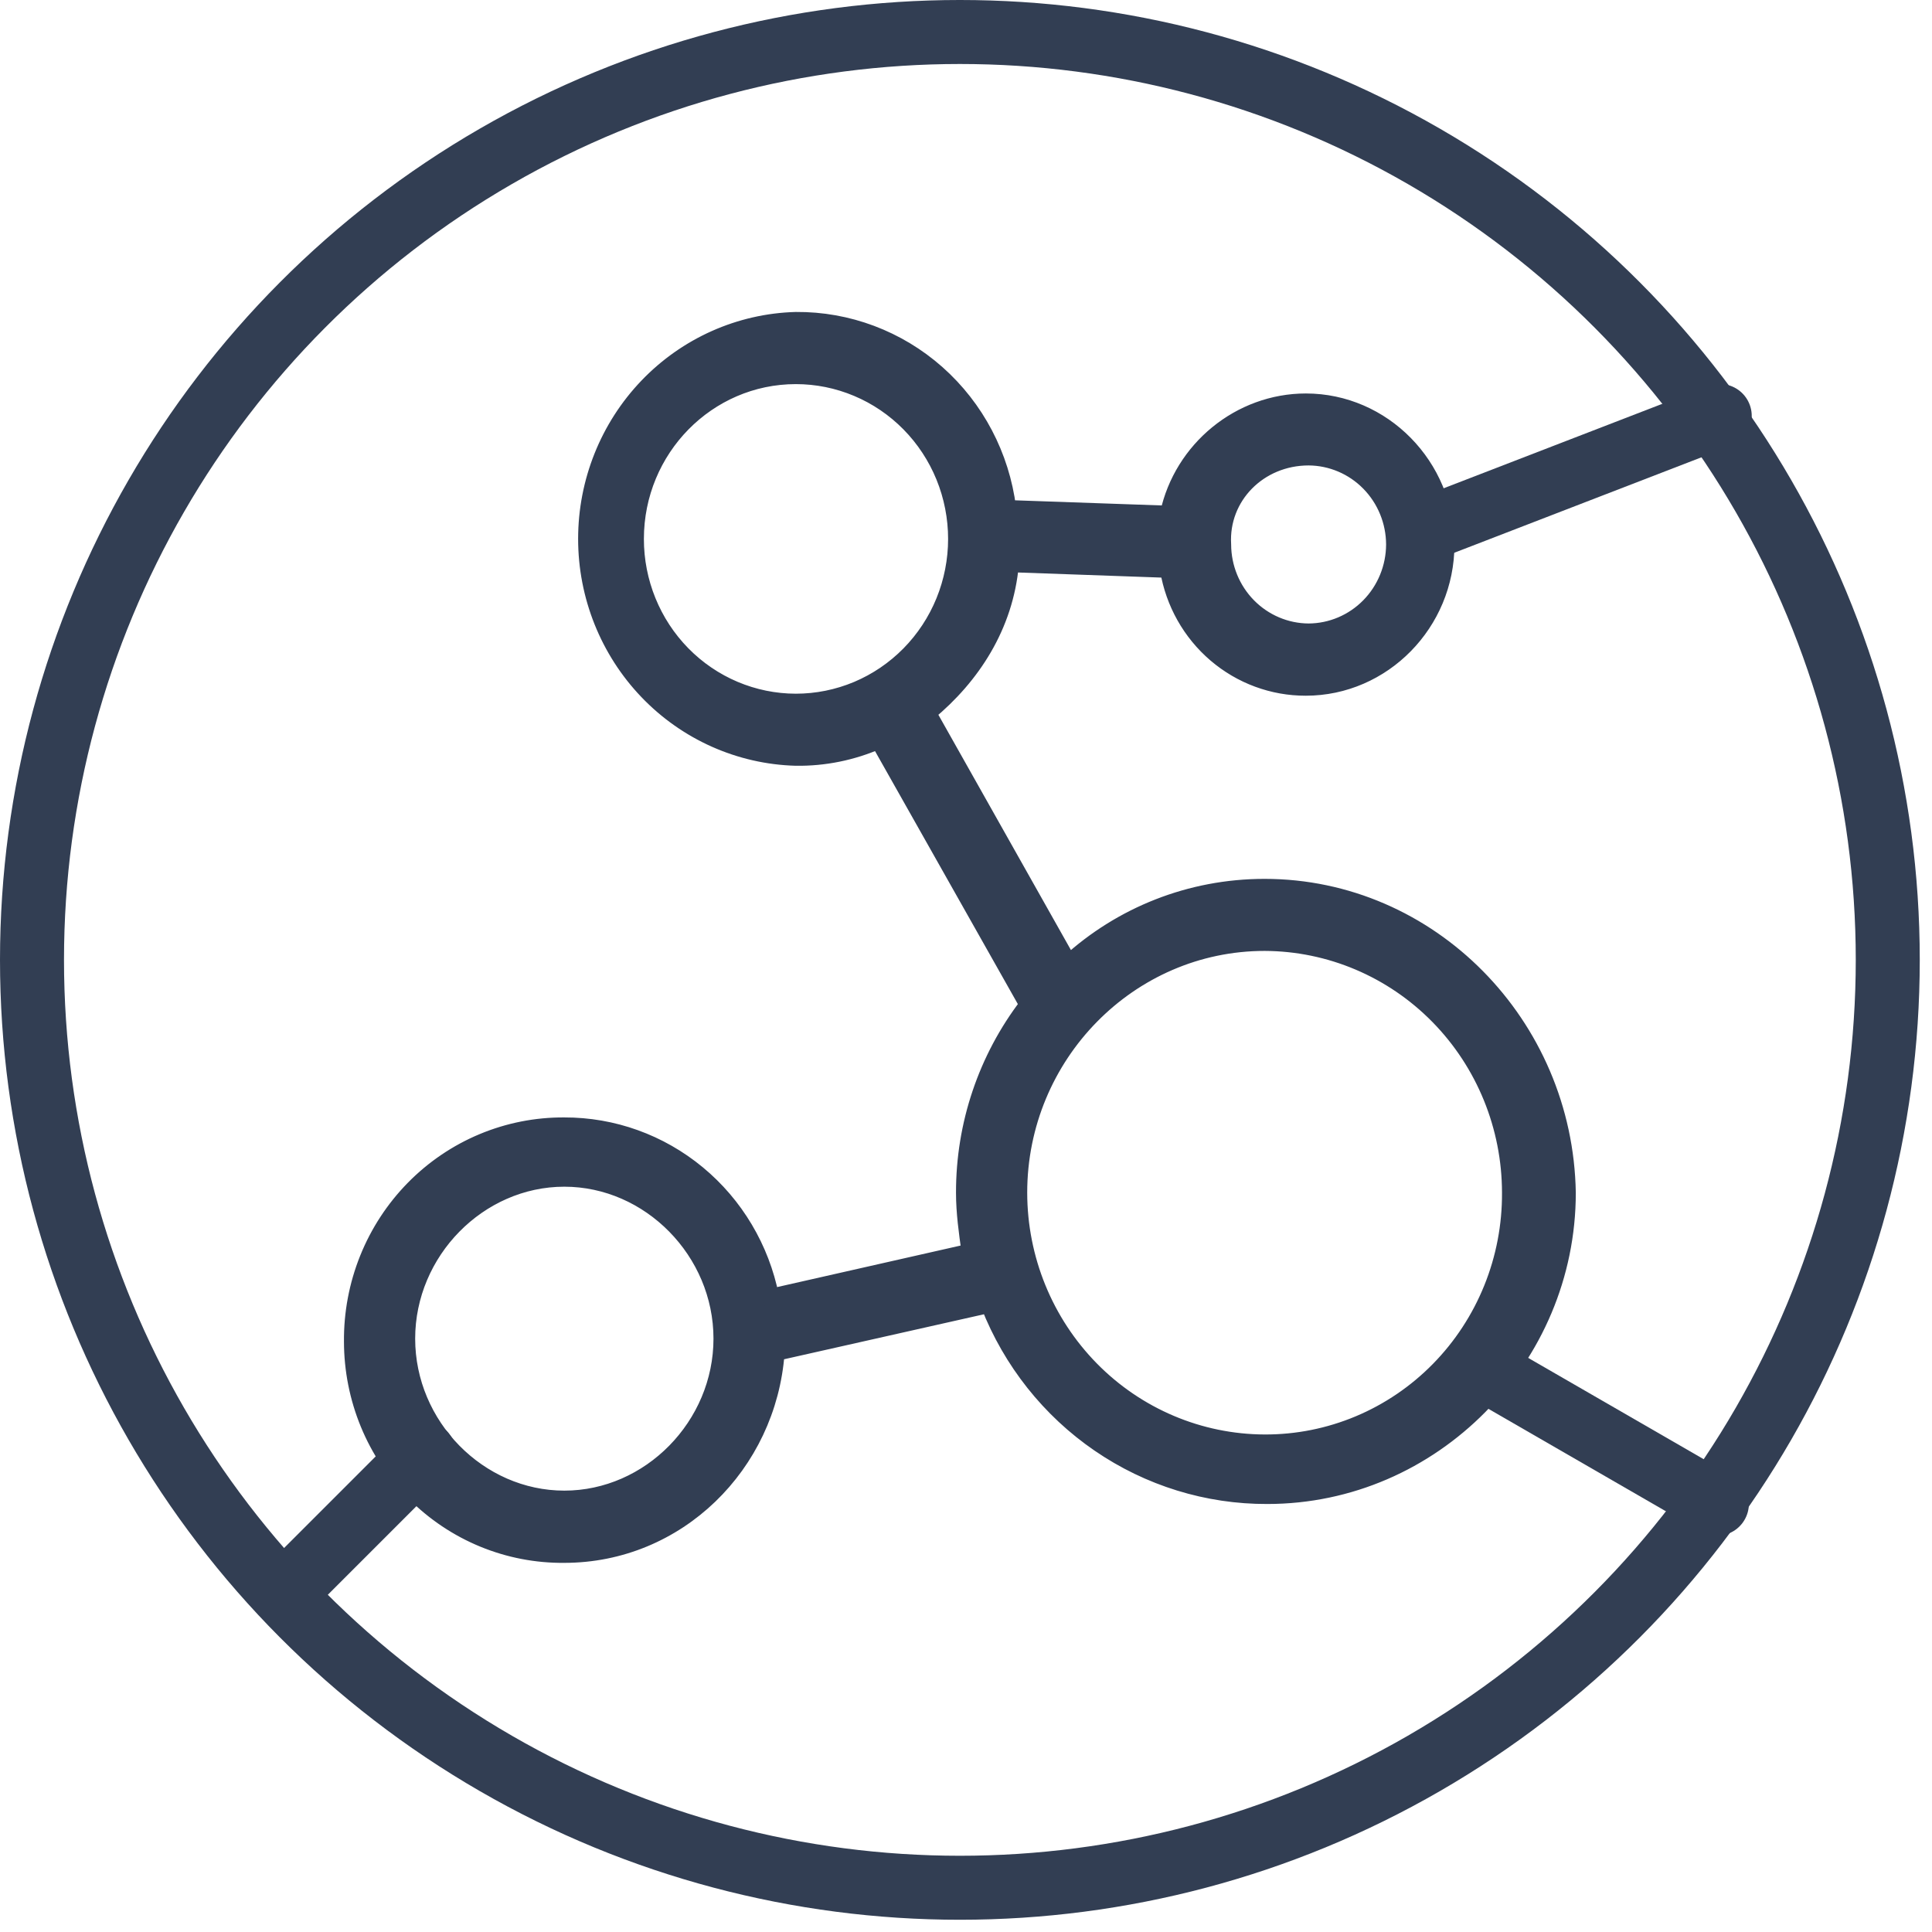
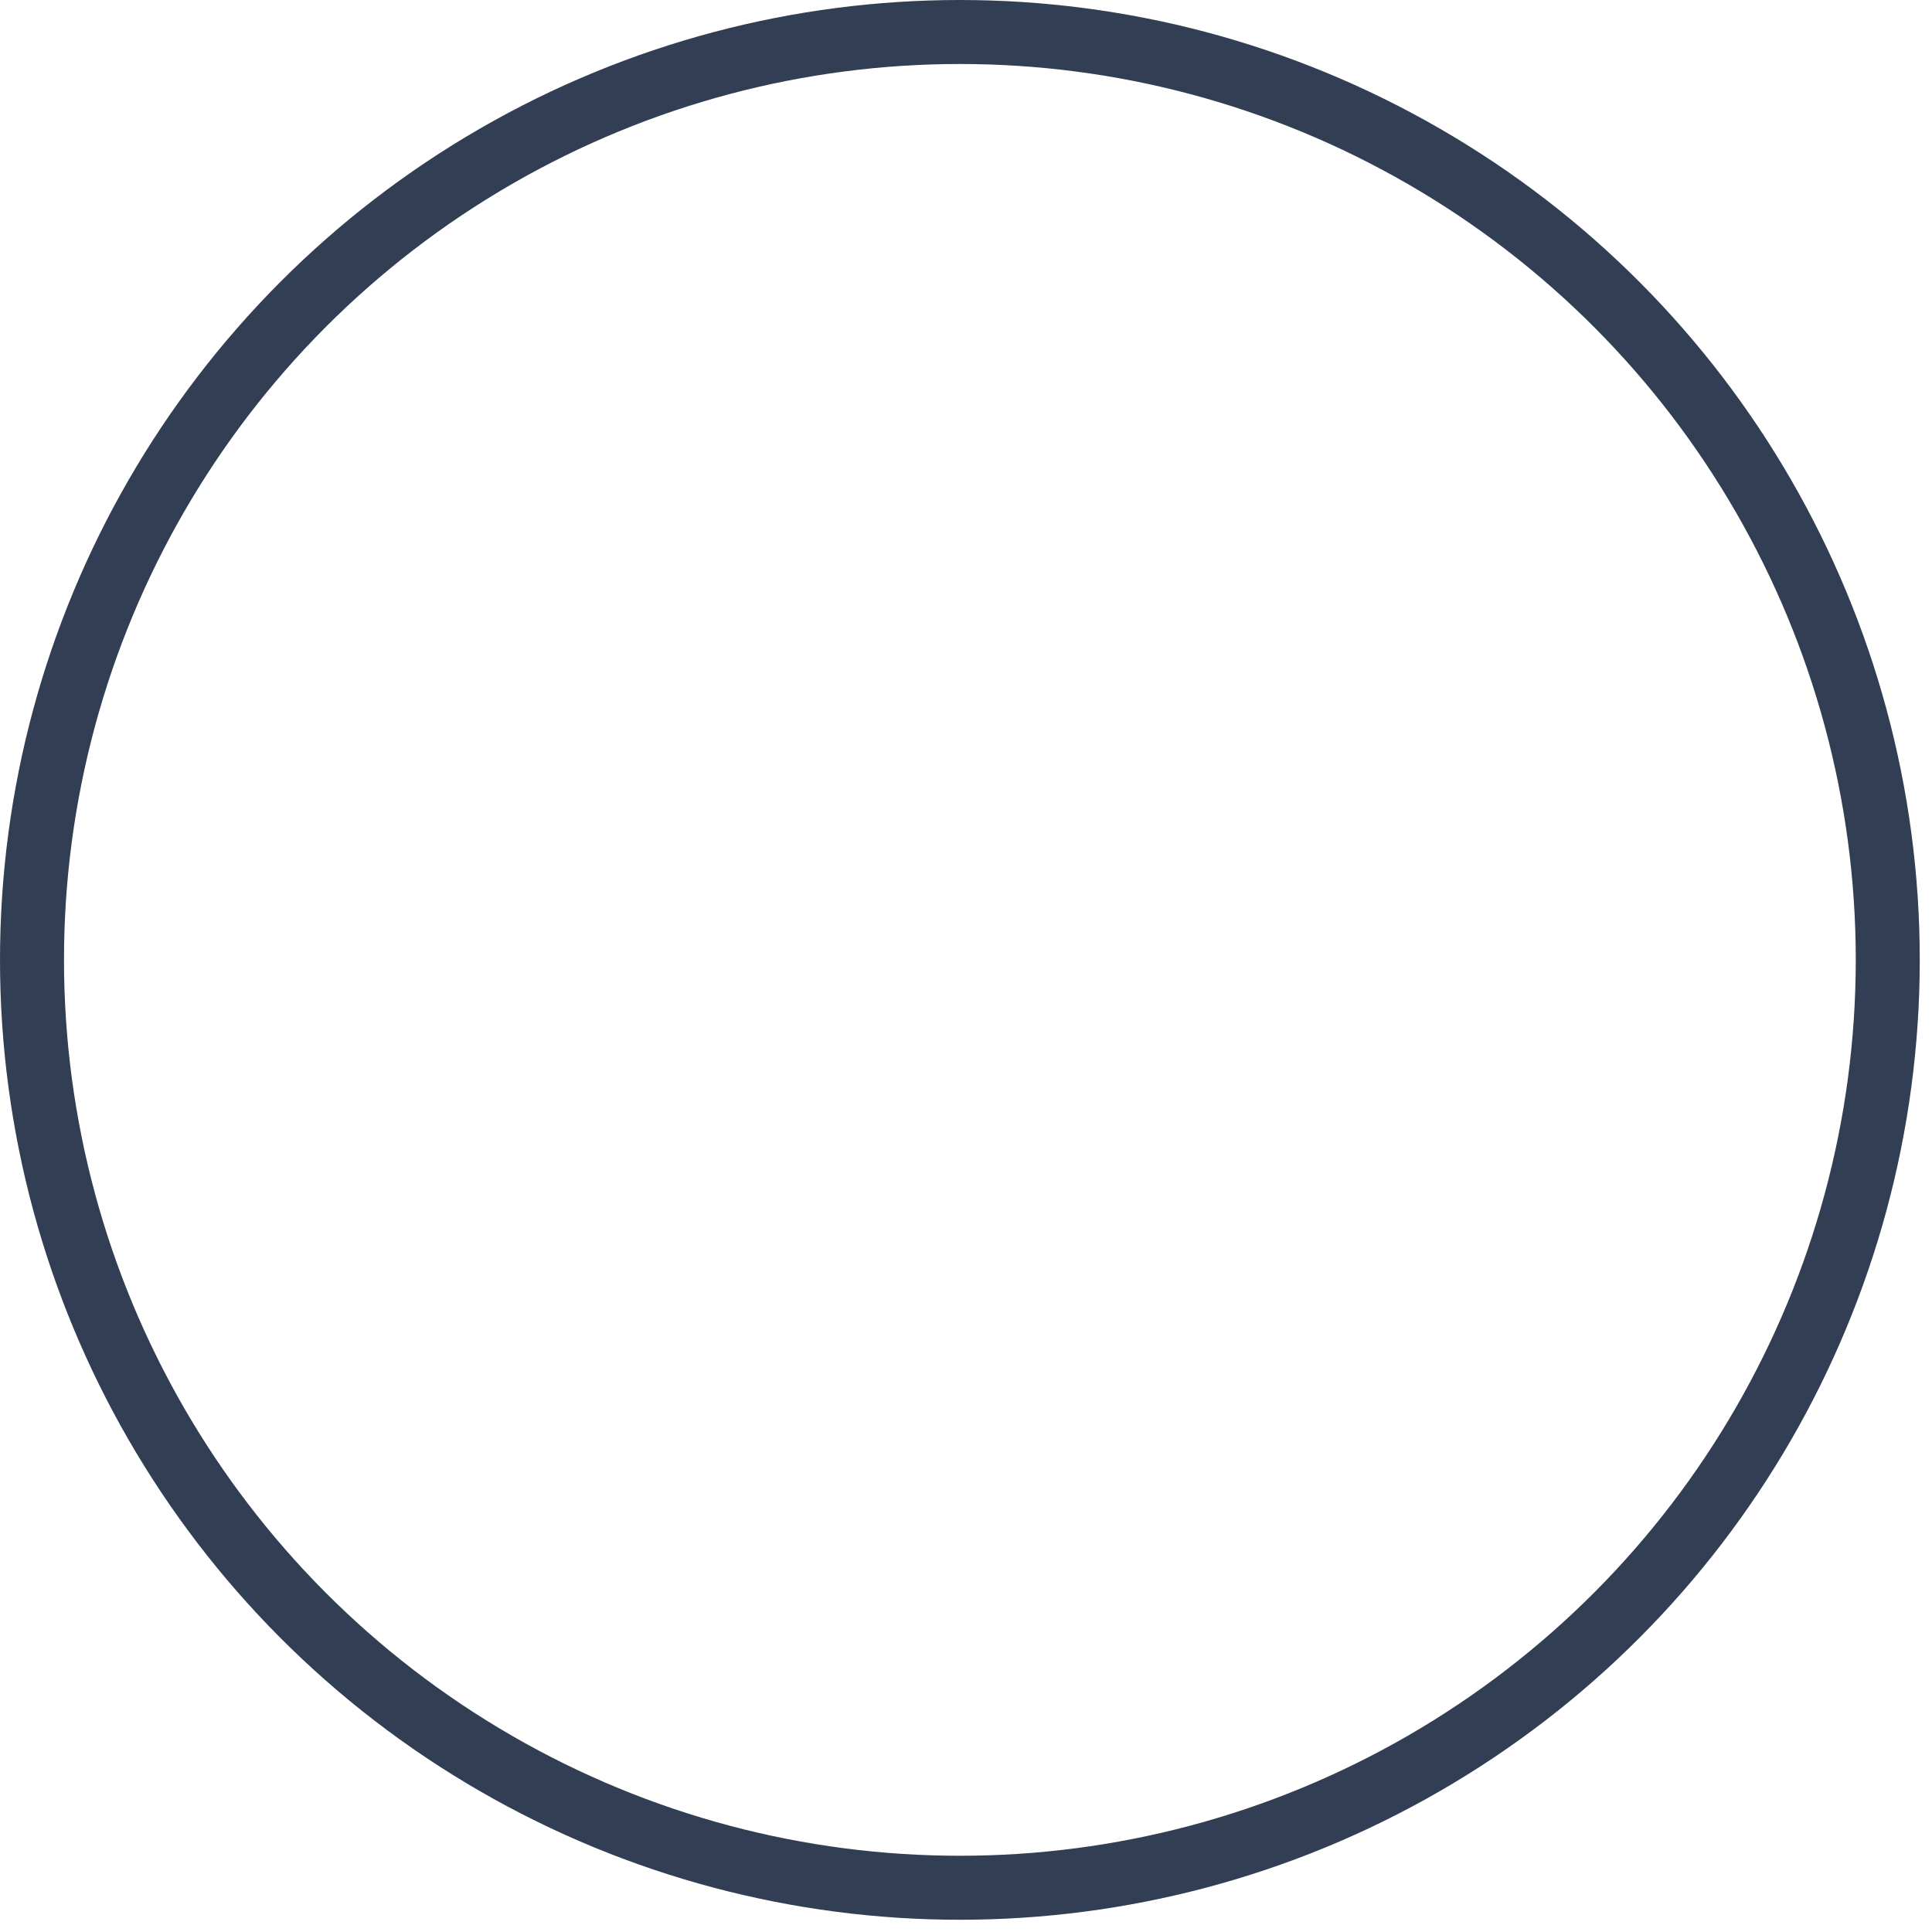
<svg xmlns="http://www.w3.org/2000/svg" width="96" height="96" viewBox="0 0 96 96" fill="none">
  <circle cx="47.696" cy="47.696" r="46.106" stroke="#323E53" stroke-width="3.18" />
-   <path d="M62.835 44.068C59.134 44.068 55.707 45.462 53.109 47.831L46.121 35.428C48.312 33.616 49.955 31.104 50.229 28.036L58.039 28.314C58.313 29.956 59.152 31.445 60.405 32.517C61.659 33.59 63.246 34.176 64.885 34.172C68.724 34.172 71.873 30.965 71.873 27.058C71.873 23.156 68.724 19.949 64.889 19.949C61.599 19.949 58.727 22.321 58.039 25.524L50.092 25.246C49.764 22.647 48.509 20.261 46.566 18.538C44.622 16.816 42.123 15.877 39.544 15.899C36.754 15.976 34.105 17.157 32.159 19.188C30.213 21.219 29.124 23.942 29.124 26.776C29.124 29.61 30.213 32.333 32.159 34.364C34.105 36.395 36.754 37.576 39.544 37.653C40.956 37.673 42.356 37.389 43.652 36.819L51.051 49.925C49.003 52.595 47.894 55.884 47.901 59.269C47.901 60.246 48.038 61.224 48.175 62.198L38.311 64.431C37.832 62.025 36.546 59.862 34.672 58.311C32.799 56.759 30.454 55.915 28.037 55.922C26.647 55.913 25.269 56.185 23.983 56.722C22.697 57.259 21.53 58.05 20.548 59.05C19.566 60.05 18.79 61.238 18.265 62.545C17.74 63.852 17.476 65.253 17.489 66.665C17.491 68.065 17.766 69.452 18.298 70.744C18.83 72.036 19.609 73.209 20.59 74.194C21.571 75.179 22.733 75.957 24.012 76.483C25.29 77.009 26.658 77.273 28.037 77.26C33.656 77.26 38.175 72.801 38.589 67.217L49.133 64.844C50.236 67.654 52.146 70.062 54.614 71.754C57.082 73.447 59.994 74.346 62.972 74.335C71.189 74.335 77.903 67.499 77.903 59.269C77.766 50.903 71.056 44.068 62.835 44.068ZM65.026 22.73C66.152 22.737 67.23 23.195 68.025 24.005C68.82 24.814 69.268 25.911 69.272 27.054C69.268 28.198 68.82 29.294 68.025 30.104C67.23 30.914 66.152 31.372 65.026 31.378C63.9 31.373 62.821 30.915 62.025 30.105C61.229 29.295 60.781 28.199 60.777 27.054C60.64 24.682 62.557 22.73 65.026 22.73ZM31.597 26.78C31.597 22.313 35.162 18.689 39.544 18.689C40.59 18.689 41.625 18.898 42.592 19.305C43.558 19.711 44.436 20.307 45.176 21.058C45.915 21.809 46.502 22.701 46.902 23.682C47.302 24.664 47.508 25.716 47.508 26.778C47.508 27.84 47.302 28.892 46.902 29.874C46.502 30.855 45.915 31.747 45.176 32.498C44.436 33.249 43.558 33.845 42.592 34.252C41.625 34.658 40.59 34.867 39.544 34.867C37.434 34.864 35.411 34.01 33.921 32.493C32.431 30.975 31.595 28.919 31.597 26.776V26.78ZM28.041 74.466C23.796 74.466 20.232 70.841 20.232 66.517C20.232 62.194 23.796 58.569 28.041 58.569C32.286 58.569 35.85 62.194 35.85 66.517C35.85 70.841 32.286 74.466 28.041 74.466ZM62.84 71.676C59.604 71.666 56.504 70.355 54.218 68.028C51.932 65.702 50.647 62.551 50.644 59.264C50.644 52.433 56.121 46.853 62.84 46.853C66.075 46.864 69.174 48.176 71.458 50.502C73.743 52.828 75.028 55.979 75.031 59.264C75.041 60.895 74.732 62.511 74.123 64.019C73.514 65.527 72.617 66.898 71.483 68.052C70.35 69.206 69.002 70.121 67.518 70.743C66.035 71.365 64.445 71.682 62.84 71.676Z" fill="#323E53" stroke="#323E53" stroke-width="0.795" />
-   <path d="M74.324 68.379L85.311 74.721" stroke="#323E53" stroke-width="3.18" stroke-linecap="round" stroke-linejoin="round" />
-   <path d="M21.066 72.219L14.311 78.973" stroke="#323E53" stroke-width="3.18" stroke-linecap="round" stroke-linejoin="round" />
-   <path d="M85.453 20.668L71.543 26.04" stroke="#323E53" stroke-width="3.18" stroke-linecap="round" stroke-linejoin="round" />
</svg>